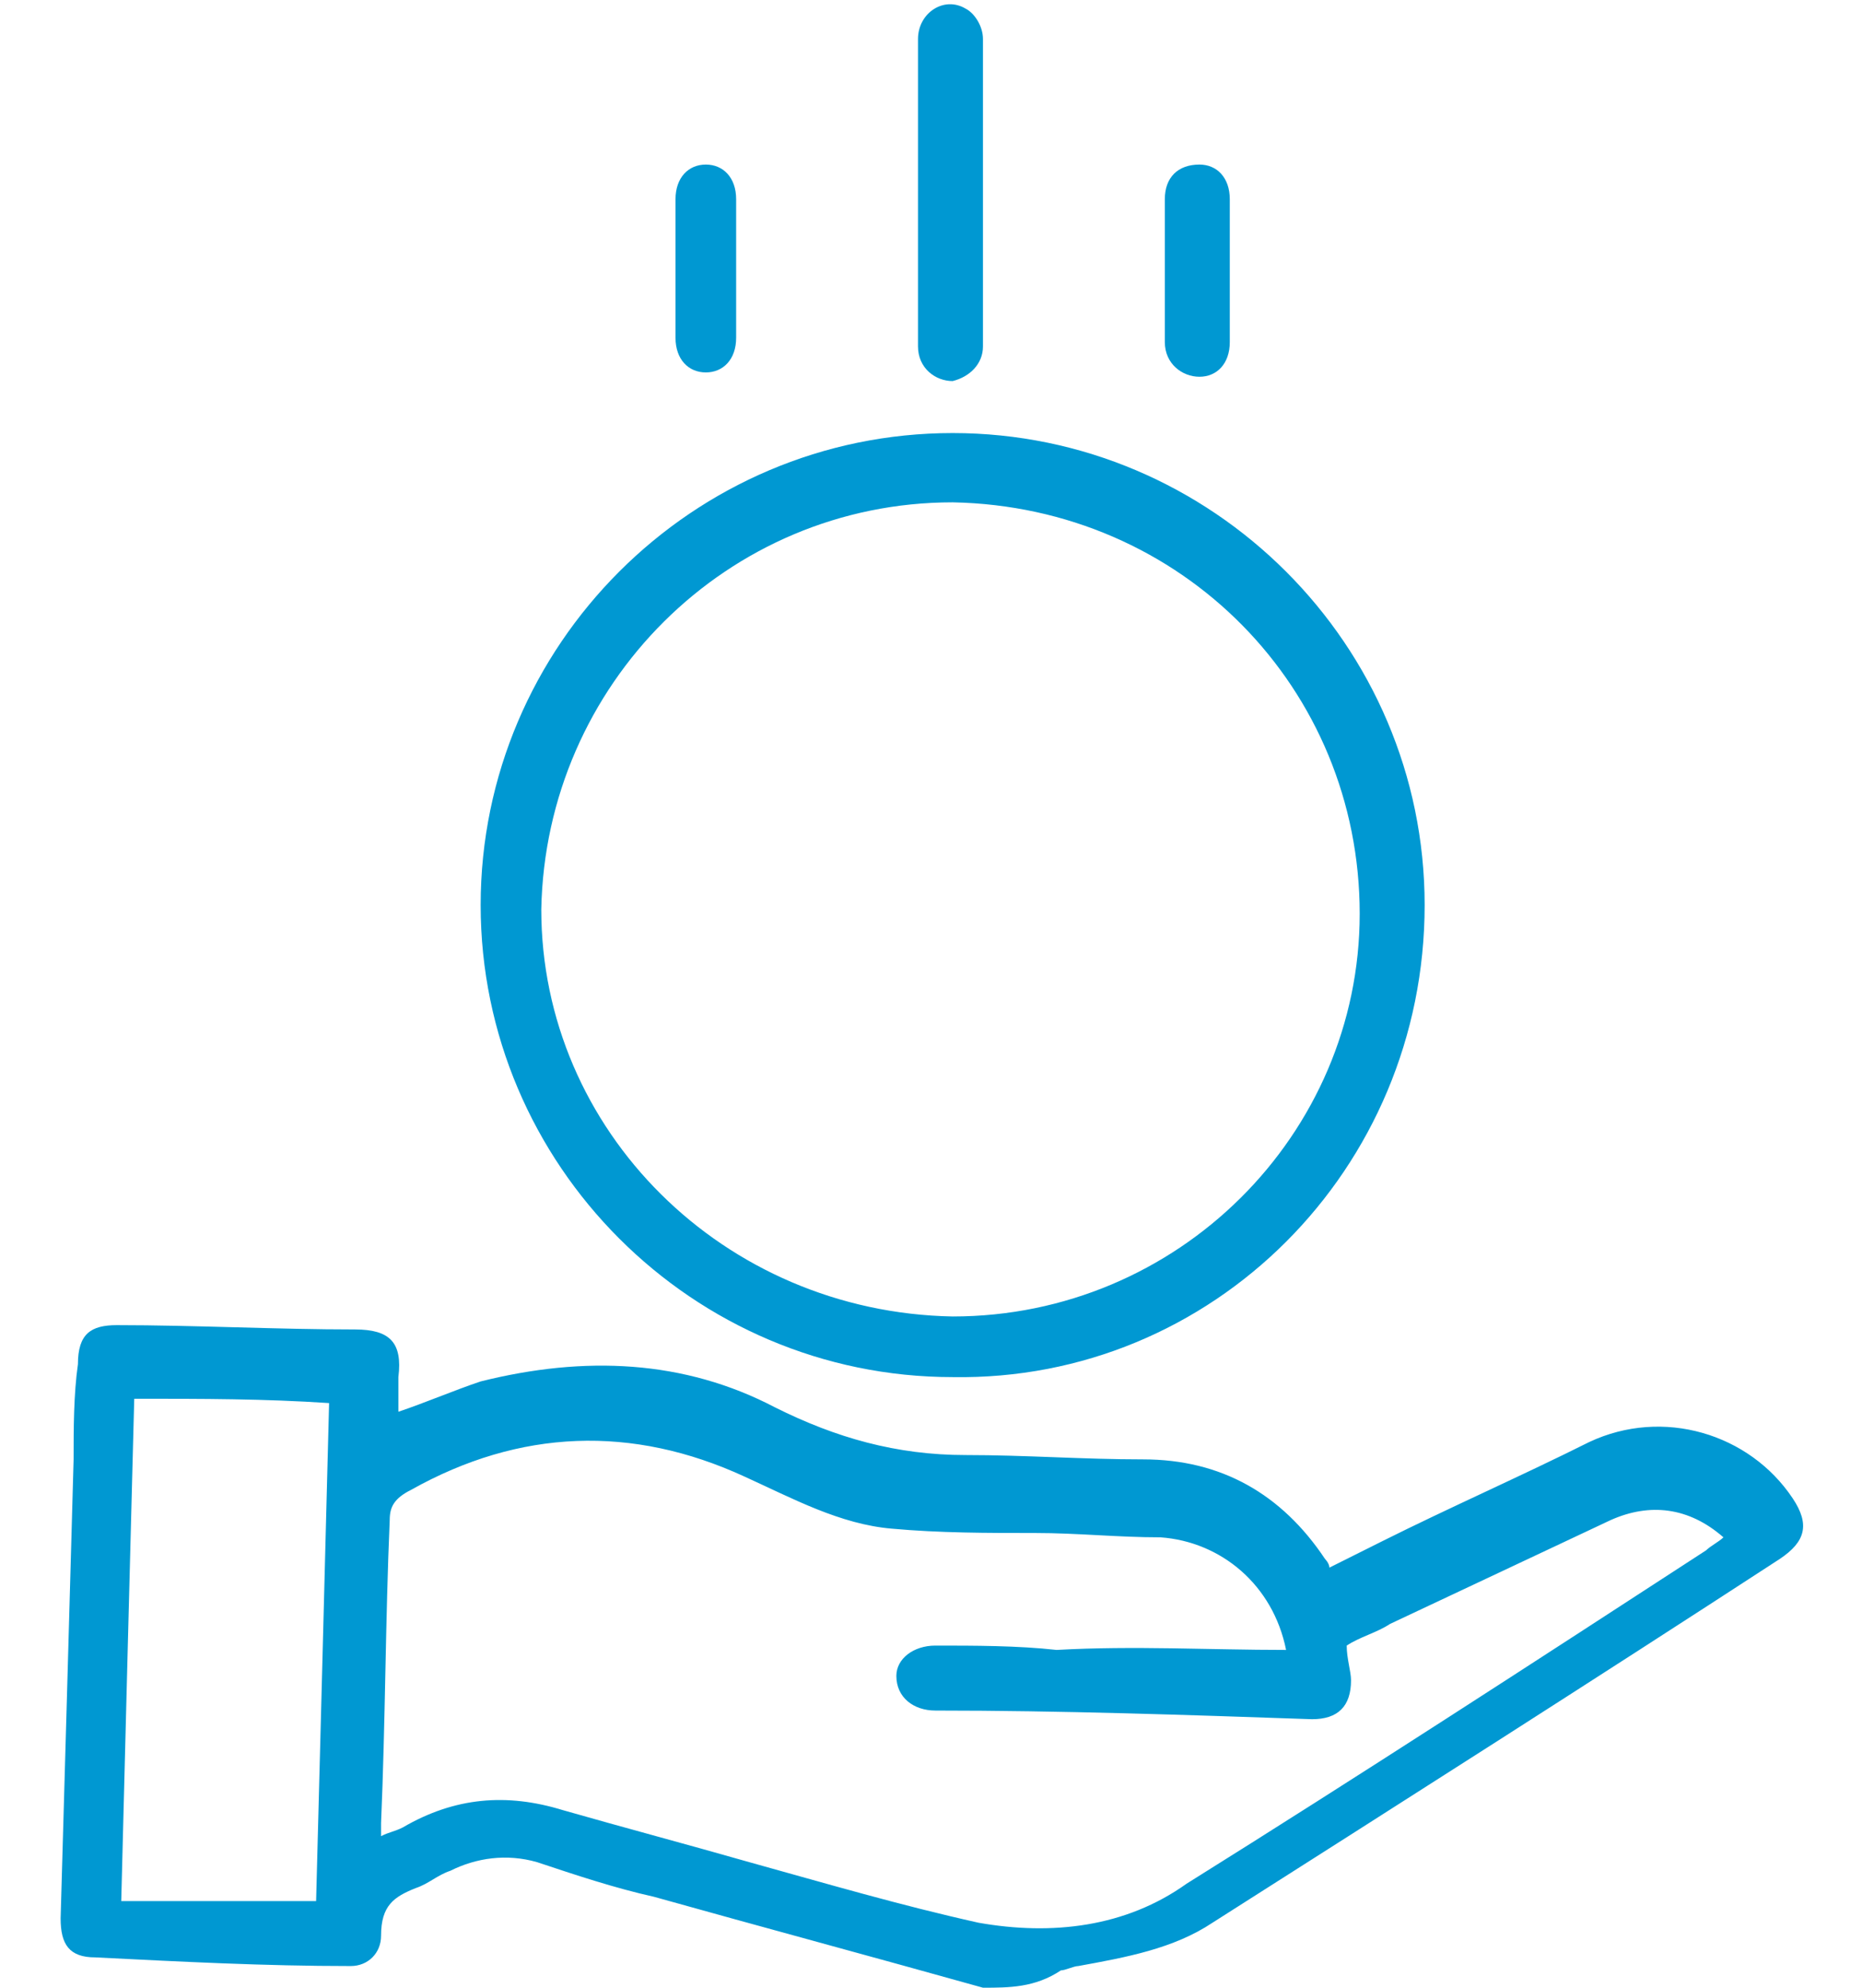
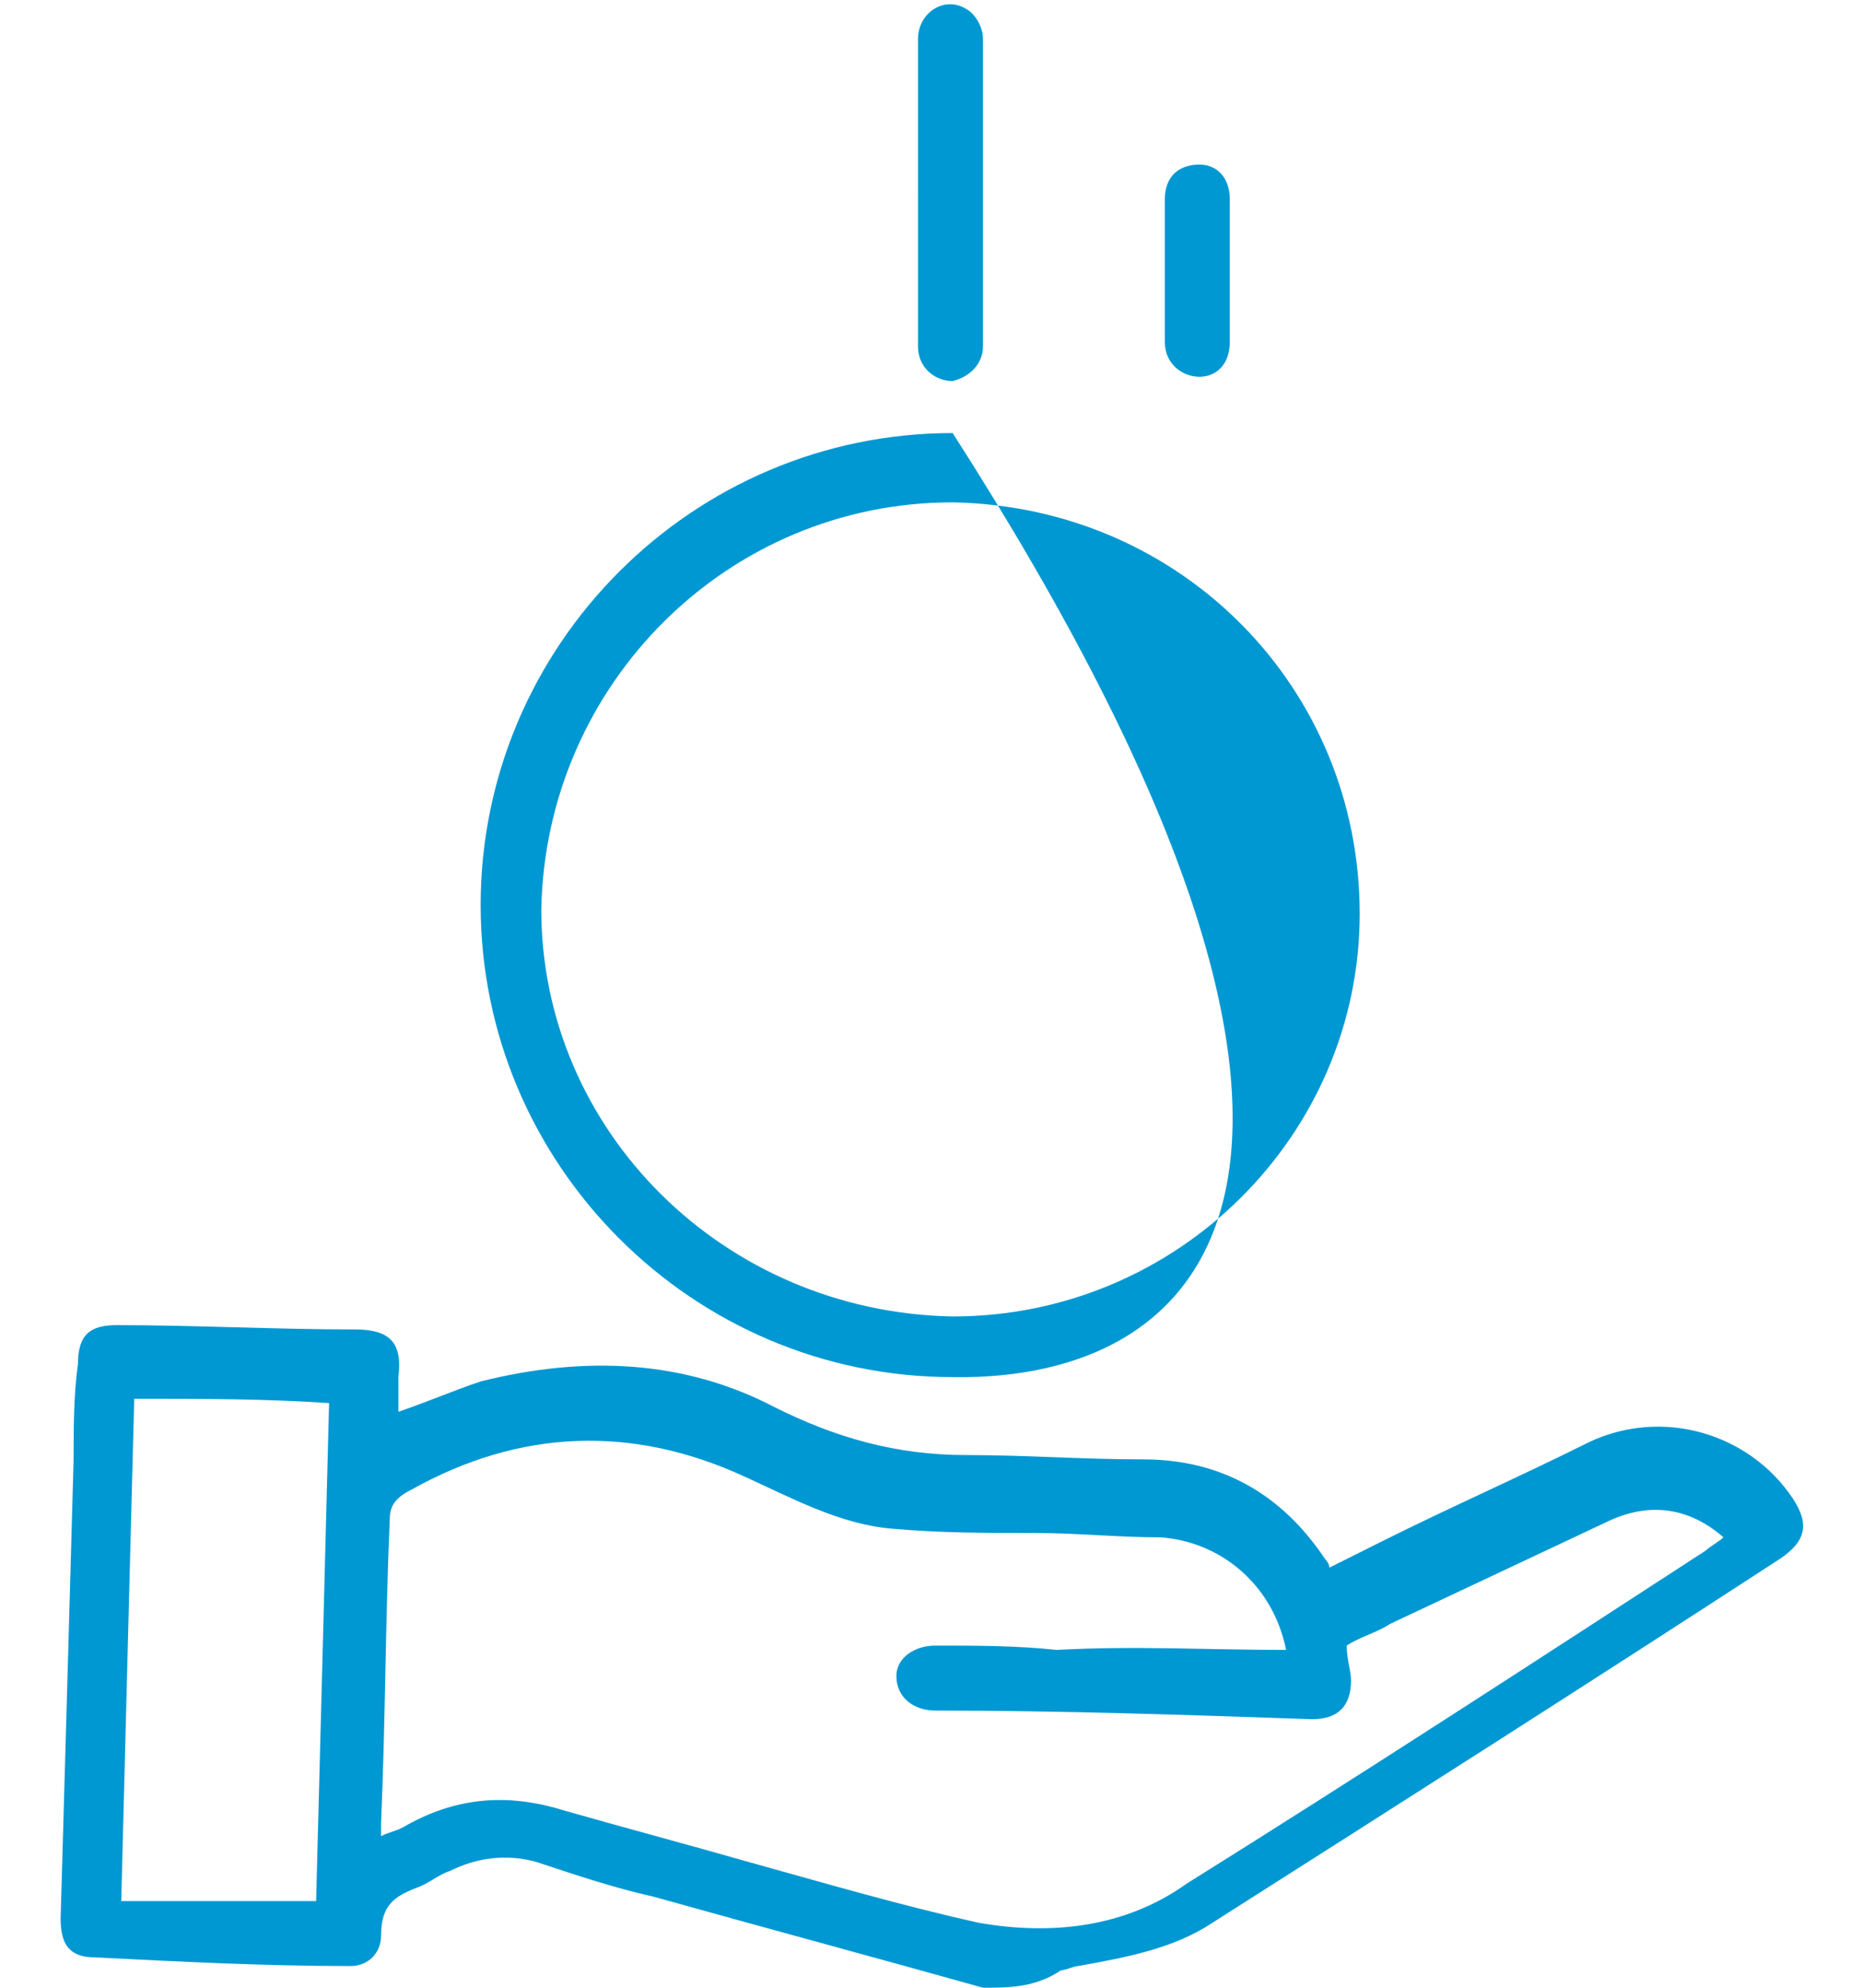
<svg xmlns="http://www.w3.org/2000/svg" version="1.1" id="Vrstva_1" x="0px" y="0px" viewBox="0 0 43 45.9" style="enable-background:new 0 0 43 45.9;" xml:space="preserve">
  <style type="text/css">
	.st0{fill:#0098D2;}
</style>
  <g>
    <path class="st0" d="M22.7,45.9c-2.5-0.7-5.1-1.4-7.6-2.1c-0.9-0.2-1.8-0.5-2.7-0.8c-0.7-0.2-1.4-0.1-2,0.2   c-0.3,0.1-0.5,0.3-0.8,0.4c-0.5,0.2-0.8,0.4-0.8,1.1c0,0.4-0.3,0.7-0.7,0.7c-2,0-3.9-0.1-5.9-0.2c-0.6,0-0.8-0.3-0.8-0.9   c0.1-3.5,0.2-7,0.3-10.6c0-0.7,0-1.5,0.1-2.2c0-0.7,0.3-0.9,0.9-0.9c1.8,0,3.7,0.1,5.5,0.1c0.8,0,1.1,0.3,1,1.1c0,0.3,0,0.6,0,0.8   c0.6-0.2,1.3-0.5,1.9-0.7c2.4-0.6,4.7-0.5,6.8,0.6c1.4,0.7,2.8,1.1,4.4,1.1c1.4,0,2.7,0.1,4.1,0.1c1.8,0,3.2,0.8,4.2,2.3   c0,0,0.1,0.1,0.1,0.2c0.4-0.2,0.8-0.4,1.2-0.6c1.6-0.8,3.2-1.5,4.8-2.3c1.7-0.8,3.7-0.2,4.7,1.3c0.4,0.6,0.3,1-0.3,1.4   c-4.3,2.8-8.7,5.6-13.1,8.4c-0.9,0.6-2,0.8-3.1,1c-0.1,0-0.3,0.1-0.4,0.1C23.9,45.9,23.3,45.9,22.7,45.9z M29.7,38.1   c-0.3-1.5-1.5-2.5-2.9-2.6c-1,0-1.9-0.1-2.9-0.1c-1.1,0-2.2,0-3.3-0.1c-1.2-0.1-2.3-0.7-3.4-1.2c-2.6-1.2-5.2-1.1-7.7,0.3   C9.1,34.6,9,34.8,9,35.1c-0.1,2.3-0.1,4.7-0.2,7c0,0.1,0,0.1,0,0.3c0.2-0.1,0.3-0.1,0.5-0.2c1.2-0.7,2.4-0.8,3.7-0.4   c1.4,0.4,2.9,0.8,4.3,1.2c1.8,0.5,3.5,1,5.3,1.4c1.7,0.3,3.4,0.1,4.8-0.9c4-2.5,8-5.1,12-7.7c0.1-0.1,0.3-0.2,0.4-0.3   c-0.8-0.7-1.7-0.8-2.6-0.4c-1.7,0.8-3.4,1.6-5.1,2.4c-0.3,0.2-0.7,0.3-1,0.5c0,0.3,0.1,0.6,0.1,0.8c0,0.6-0.3,0.9-0.9,0.9   c-2.9-0.1-5.8-0.2-8.7-0.2c-0.5,0-0.9-0.3-0.9-0.8c0-0.4,0.4-0.7,0.9-0.7c0.9,0,1.9,0,2.8,0.1C26.2,38,27.9,38.1,29.7,38.1z    M3.1,32.3C3,36.1,2.9,40,2.8,43.9c1.5,0,3,0,4.5,0c0.1-3.8,0.2-7.6,0.3-11.5C6.1,32.3,4.7,32.3,3.1,32.3z" />
-     <path class="st0" d="M22,31.8c-6,0-10.9-4.9-10.9-10.9S16,10,22,10s10.9,4.9,10.9,10.9C32.9,27,28,31.9,22,31.8z M22,30.4   c5.2,0,9.4-4.2,9.4-9.3c0-5.2-4.1-9.4-9.4-9.5c-5.2,0-9.4,4.2-9.5,9.4C12.5,26.1,16.7,30.3,22,30.4z" />
+     <path class="st0" d="M22,31.8c-6,0-10.9-4.9-10.9-10.9S16,10,22,10C32.9,27,28,31.9,22,31.8z M22,30.4   c5.2,0,9.4-4.2,9.4-9.3c0-5.2-4.1-9.4-9.4-9.5c-5.2,0-9.4,4.2-9.5,9.4C12.5,26.1,16.7,30.3,22,30.4z" />
    <path class="st0" d="M21.2,4.4c0-1.2,0-2.4,0-3.5c0-0.6,0.6-1,1.1-0.7c0.2,0.1,0.4,0.4,0.4,0.7c0,2.4,0,4.7,0,7.1   c0,0.4-0.3,0.7-0.7,0.8c-0.4,0-0.8-0.3-0.8-0.8C21.2,6.7,21.2,5.5,21.2,4.4L21.2,4.4z" />
    <path class="st0" d="M28.4,6.2c0,0.6,0,1.1,0,1.7c0,0.5-0.3,0.8-0.7,0.8c-0.4,0-0.8-0.3-0.8-0.8c0-1.1,0-2.2,0-3.3   c0-0.5,0.3-0.8,0.8-0.8c0.4,0,0.7,0.3,0.7,0.8S28.4,5.7,28.4,6.2z" />
-     <path class="st0" d="M15.6,6.2c0-0.5,0-1.1,0-1.6s0.3-0.8,0.7-0.8c0.4,0,0.7,0.3,0.7,0.8c0,1.1,0,2.1,0,3.2c0,0.5-0.3,0.8-0.7,0.8   c-0.4,0-0.7-0.3-0.7-0.8C15.6,7.3,15.6,6.8,15.6,6.2z" />
  </g>
</svg>